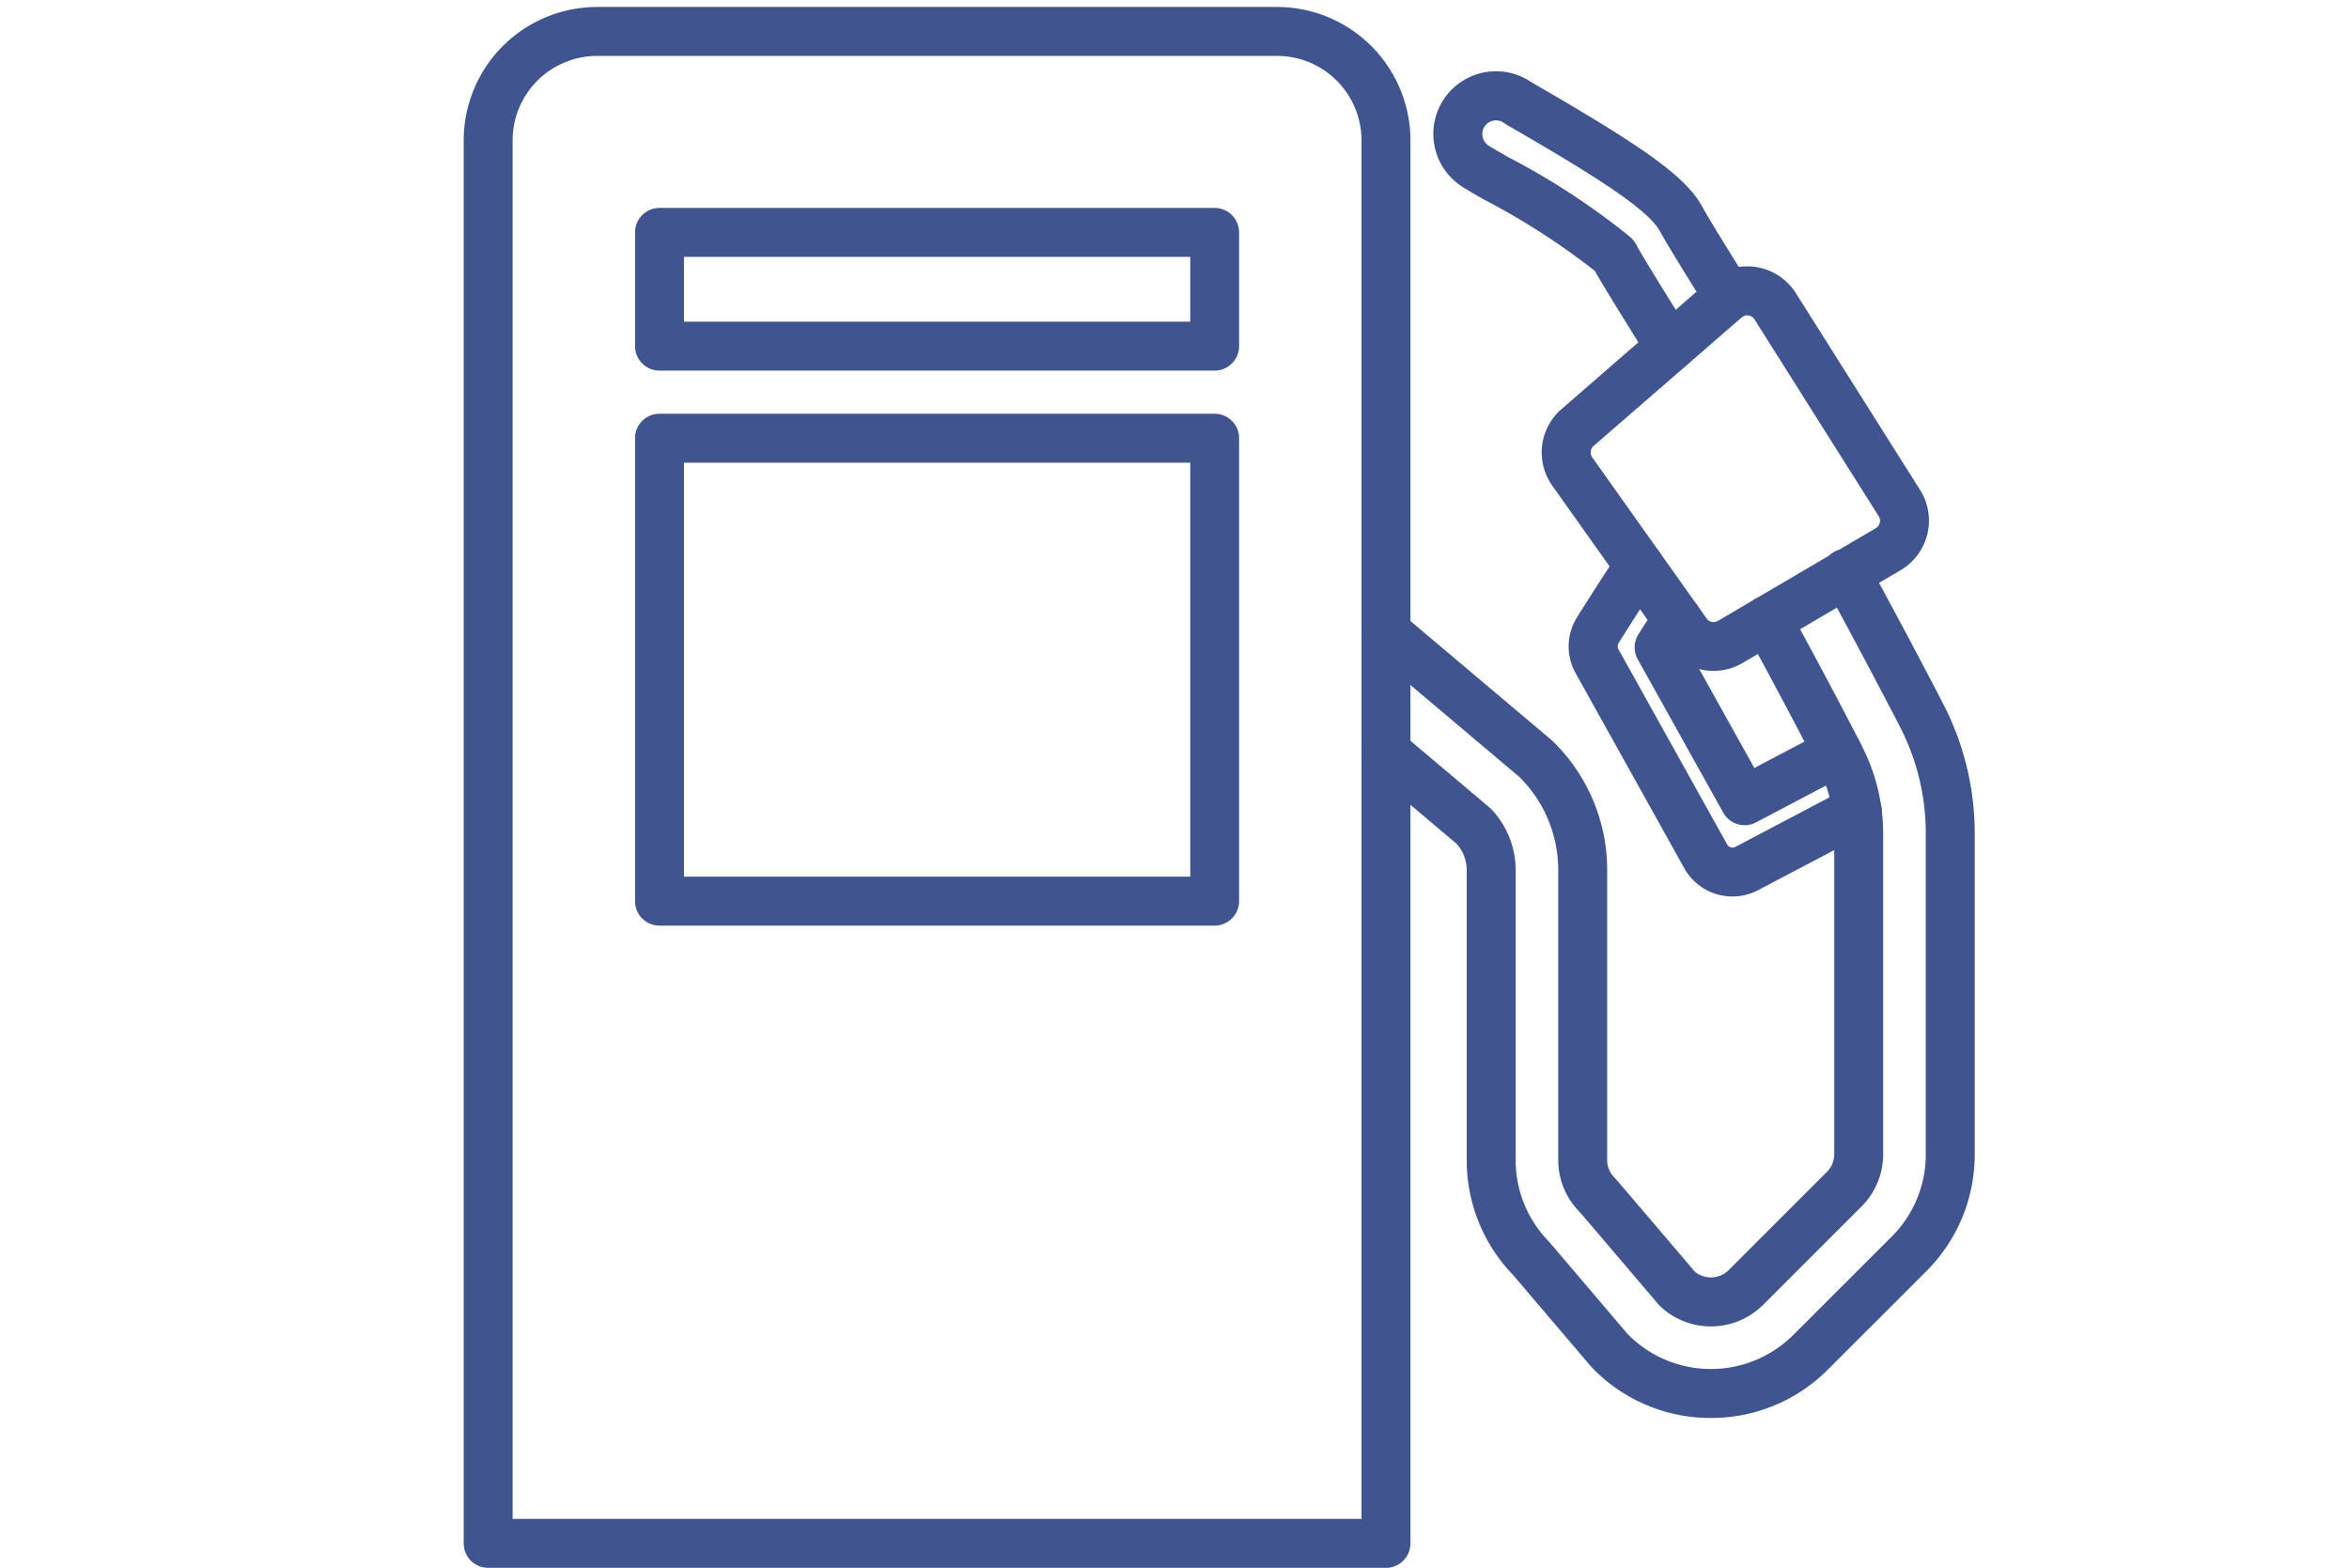
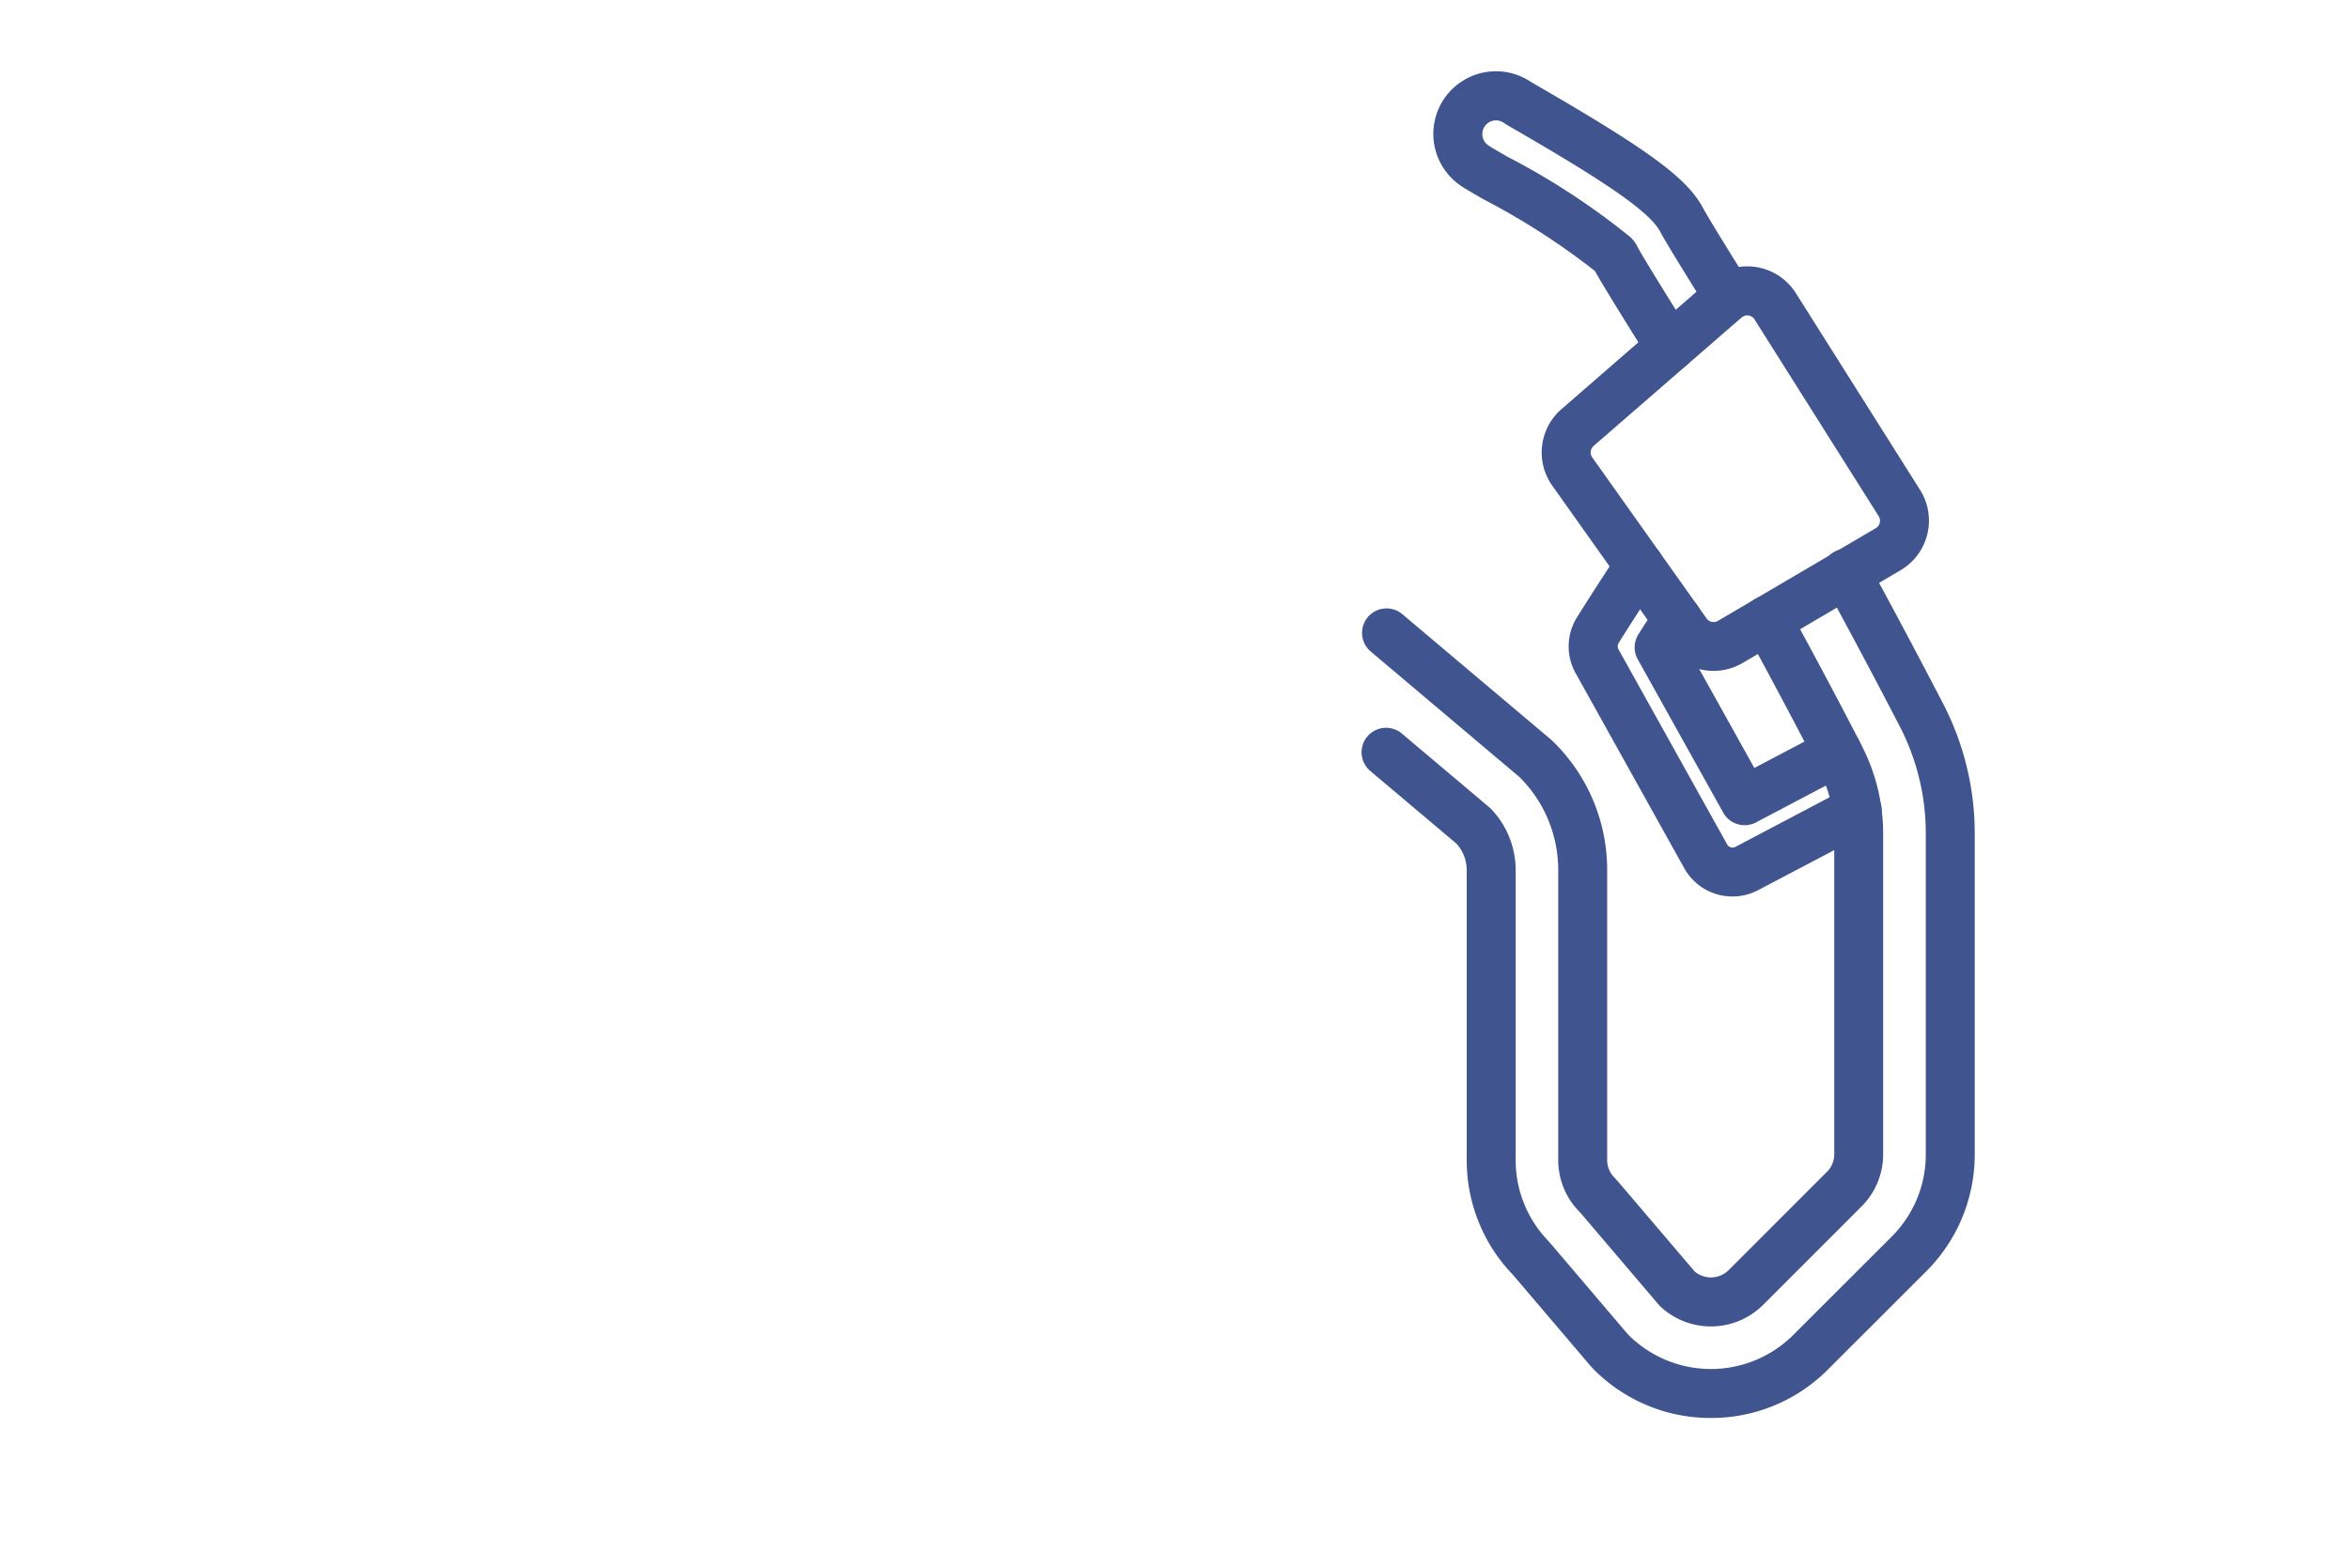
<svg xmlns="http://www.w3.org/2000/svg" width="72" height="48.062" viewBox="0 0 72 48.062">
  <g id="グループ_32796" data-name="グループ 32796" transform="translate(-1033.5 -1563.5)">
    <rect id="長方形_29216" data-name="長方形 29216" width="72" height="48" transform="translate(1033.5 1563.5)" fill="none" />
    <g id="グループ_32808" data-name="グループ 32808">
      <path id="パス_82459" data-name="パス 82459" d="M50.8,12.031a.749.749,0,0,1-.635-.35c-.393-.624-1.319-2.1-1.676-2.732a21.891,21.891,0,0,0-3.42-2.2l-.081-.047c-.328-.19-.478-.277-.592-.354a1.919,1.919,0,0,1,2.124-3.2c.041.026.152.09.269.158l.207.12C50.2,5.289,51.325,6.126,51.8,7.012c.149.275.666,1.122,1.418,2.322a.75.75,0,1,1-1.271.8c-.551-.88-1.254-2.012-1.466-2.405-.351-.651-1.951-1.668-4.244-3l-.205-.119c-.159-.092-.263-.152-.332-.2l-.01-.006a.418.418,0,0,0-.58.115.423.423,0,0,0,.117.584c.074.05.227.139.506.3l.082.047A22.175,22.175,0,0,1,49.538,7.88a1,1,0,0,1,.274.363c.249.436.843,1.4,1.621,2.638a.75.75,0,0,1-.634,1.15Z" transform="translate(1033.896 1562.857)" fill="#405490" />
      <path id="パス_82460" data-name="パス 82460" d="M54.638,34.853a1.687,1.687,0,0,1-1.473-.865l-3.332-5.982a1.685,1.685,0,0,1,.042-1.71c.055-.089.643-1.026,1.284-1.992a.75.75,0,0,1,1.25.83c-.635.956-1.213,1.878-1.255,1.946l0,.006a.186.186,0,0,0-.007.189l3.332,5.983a.185.185,0,0,0,.163.095.181.181,0,0,0,.085-.019l3.388-1.784a.75.75,0,0,1,.7,1.327L55.424,34.66A1.686,1.686,0,0,1,54.638,34.853Z" transform="translate(1031.961 1556.129)" fill="#405490" />
      <path id="パス_82461" data-name="パス 82461" d="M55.957,33.431a.75.75,0,0,1-.656-.385l-2.62-4.7a.75.75,0,0,1,.022-.767c.189-.3.377-.59.558-.868a.75.75,0,1,1,1.258.817c-.1.156-.2.316-.309.479l2.045,3.67,2.162-1.138a.75.75,0,0,1,1.133.643v0a.75.75,0,0,1-.4.664l-2.844,1.5A.747.747,0,0,1,55.957,33.431Z" transform="translate(1031.018 1555.365)" fill="#405490" />
      <path id="パス_82462" data-name="パス 82462" d="M51.013,48.809a2.248,2.248,0,0,1-1.552-.616.75.75,0,0,1-.056-.059L47.034,45.35l-.01-.011-.018-.02-.021-.023a2.25,2.25,0,0,1-.651-1.588V34.826a4.014,4.014,0,0,0-1.182-2.851l-.031-.028-.009-.007-4.539-3.831a.75.75,0,0,1,.967-1.146l4.536,3.827c.047.039.093.081.137.125a5.506,5.506,0,0,1,1.621,3.911v8.882a.751.751,0,0,0,.225.541l.027.029.016.018c.02.022.048.051.077.086l2.337,2.743a.77.77,0,0,0,1.04-.04l3.013-3.013a.761.761,0,0,0,.225-.541V33.689a4.2,4.2,0,0,0-.042-.593,4.262,4.262,0,0,0-.428-1.363c-.031-.059-.061-.117-.094-.178q-.014-.026-.026-.053c-.6-1.157-1.405-2.678-2.12-3.981A.75.75,0,0,1,53.4,26.8c.729,1.327,1.555,2.881,2.158,4.053l.013.027.086.163,0,.006a5.84,5.84,0,0,1,.636,2.642v9.842a2.251,2.251,0,0,1-.664,1.6l-3.013,3.013a2.255,2.255,0,0,1-1.571.663Z" transform="translate(1034.928 1555.352)" fill="#405490" />
      <path id="パス_82463" data-name="パス 82463" d="M51.013,50.95a5.039,5.039,0,0,1-3.587-1.485l-.027-.029-.024-.026-.052-.056-.014-.016L44.944,46.56a5.051,5.051,0,0,1-1.415-3.517V34.161a1.218,1.218,0,0,0-.312-.815l-2.644-2.23a.75.75,0,1,1,.967-1.147l2.68,2.26a.747.747,0,0,1,.061.057,2.713,2.713,0,0,1,.748,1.874v8.882a3.56,3.56,0,0,0,1.01,2.491l.033.036,2.372,2.788.019.02.036.038a3.574,3.574,0,0,0,5.04-.011l3.016-3.013A3.557,3.557,0,0,0,57.6,42.866V33.024a7.131,7.131,0,0,0-.779-3.238c-.412-.8-1.4-2.685-2.316-4.355a.75.75,0,1,1,1.316-.719c.919,1.682,1.919,3.58,2.335,4.39a8.639,8.639,0,0,1,.944,3.922v9.842a5.048,5.048,0,0,1-1.484,3.586L54.6,49.465A5.038,5.038,0,0,1,51.013,50.95Z" transform="translate(1034.928 1556.018)" fill="#405490" />
      <path id="パス_82464" data-name="パス 82464" d="M54.707,11.595a1.761,1.761,0,0,1,1.492.822l3.807,6.032a1.765,1.765,0,0,1-.6,2.463l-4.839,2.841a1.764,1.764,0,0,1-2.332-.5l-3.5-4.931a1.759,1.759,0,0,1,.281-2.351l4.533-3.942A1.763,1.763,0,0,1,54.707,11.595ZM53.676,22.5a.26.26,0,0,0,.133-.037l4.839-2.841a.265.265,0,0,0,.089-.369l-3.806-6.032a.262.262,0,0,0-.224-.123.258.258,0,0,0-.172.065L50,17.1a.263.263,0,0,0-.042.352l3.5,4.93A.263.263,0,0,0,53.676,22.5Z" transform="translate(1032.347 1560.07)" fill="#405490" />
-       <path id="パス_82465" data-name="パス 82465" d="M4.018-.069H24.862a4.092,4.092,0,0,1,4.087,4.087V47.029a.75.75,0,0,1-.75.75H.68a.75.75,0,0,1-.75-.75V4.018A4.092,4.092,0,0,1,4.018-.069ZM27.449,46.279V4.018a2.59,2.59,0,0,0-2.587-2.587H4.018A2.59,2.59,0,0,0,1.43,4.018V46.279ZM5.932,6.091H22.947a.75.75,0,0,1,.75.75v3.487a.75.75,0,0,1-.75.75H5.932a.75.75,0,0,1-.75-.75V6.841A.75.75,0,0,1,5.932,6.091ZM22.2,7.591H6.682V9.578H22.2ZM5.932,12.4H22.947a.75.75,0,0,1,.75.75V27.342a.75.75,0,0,1-.75.75H5.932a.75.75,0,0,1-.75-.75V13.153A.75.75,0,0,1,5.932,12.4ZM22.2,13.9H6.682V26.592H22.2Z" transform="translate(1047.783 1563.783)" fill="#405490" />
    </g>
  </g>
</svg>